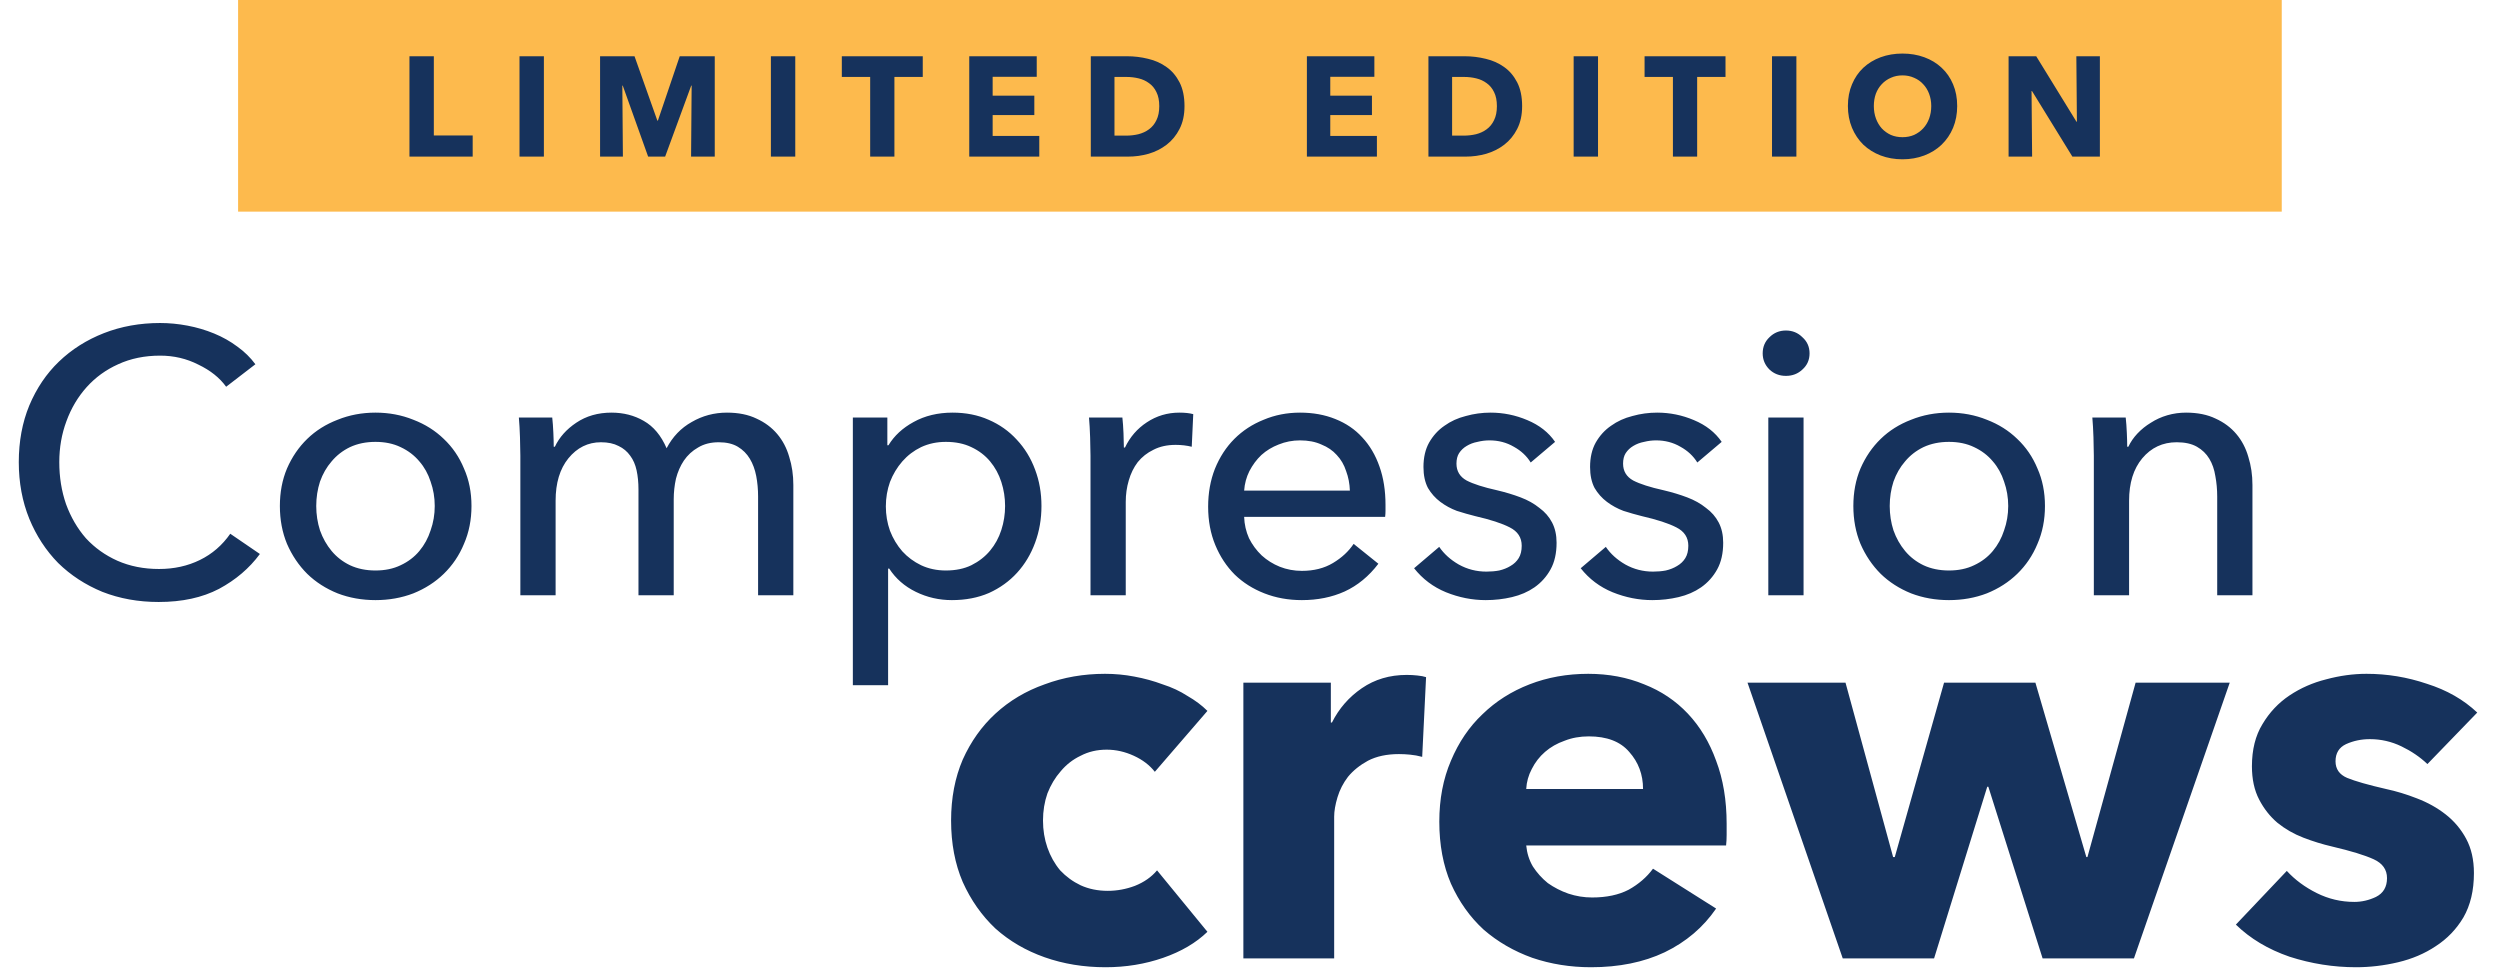
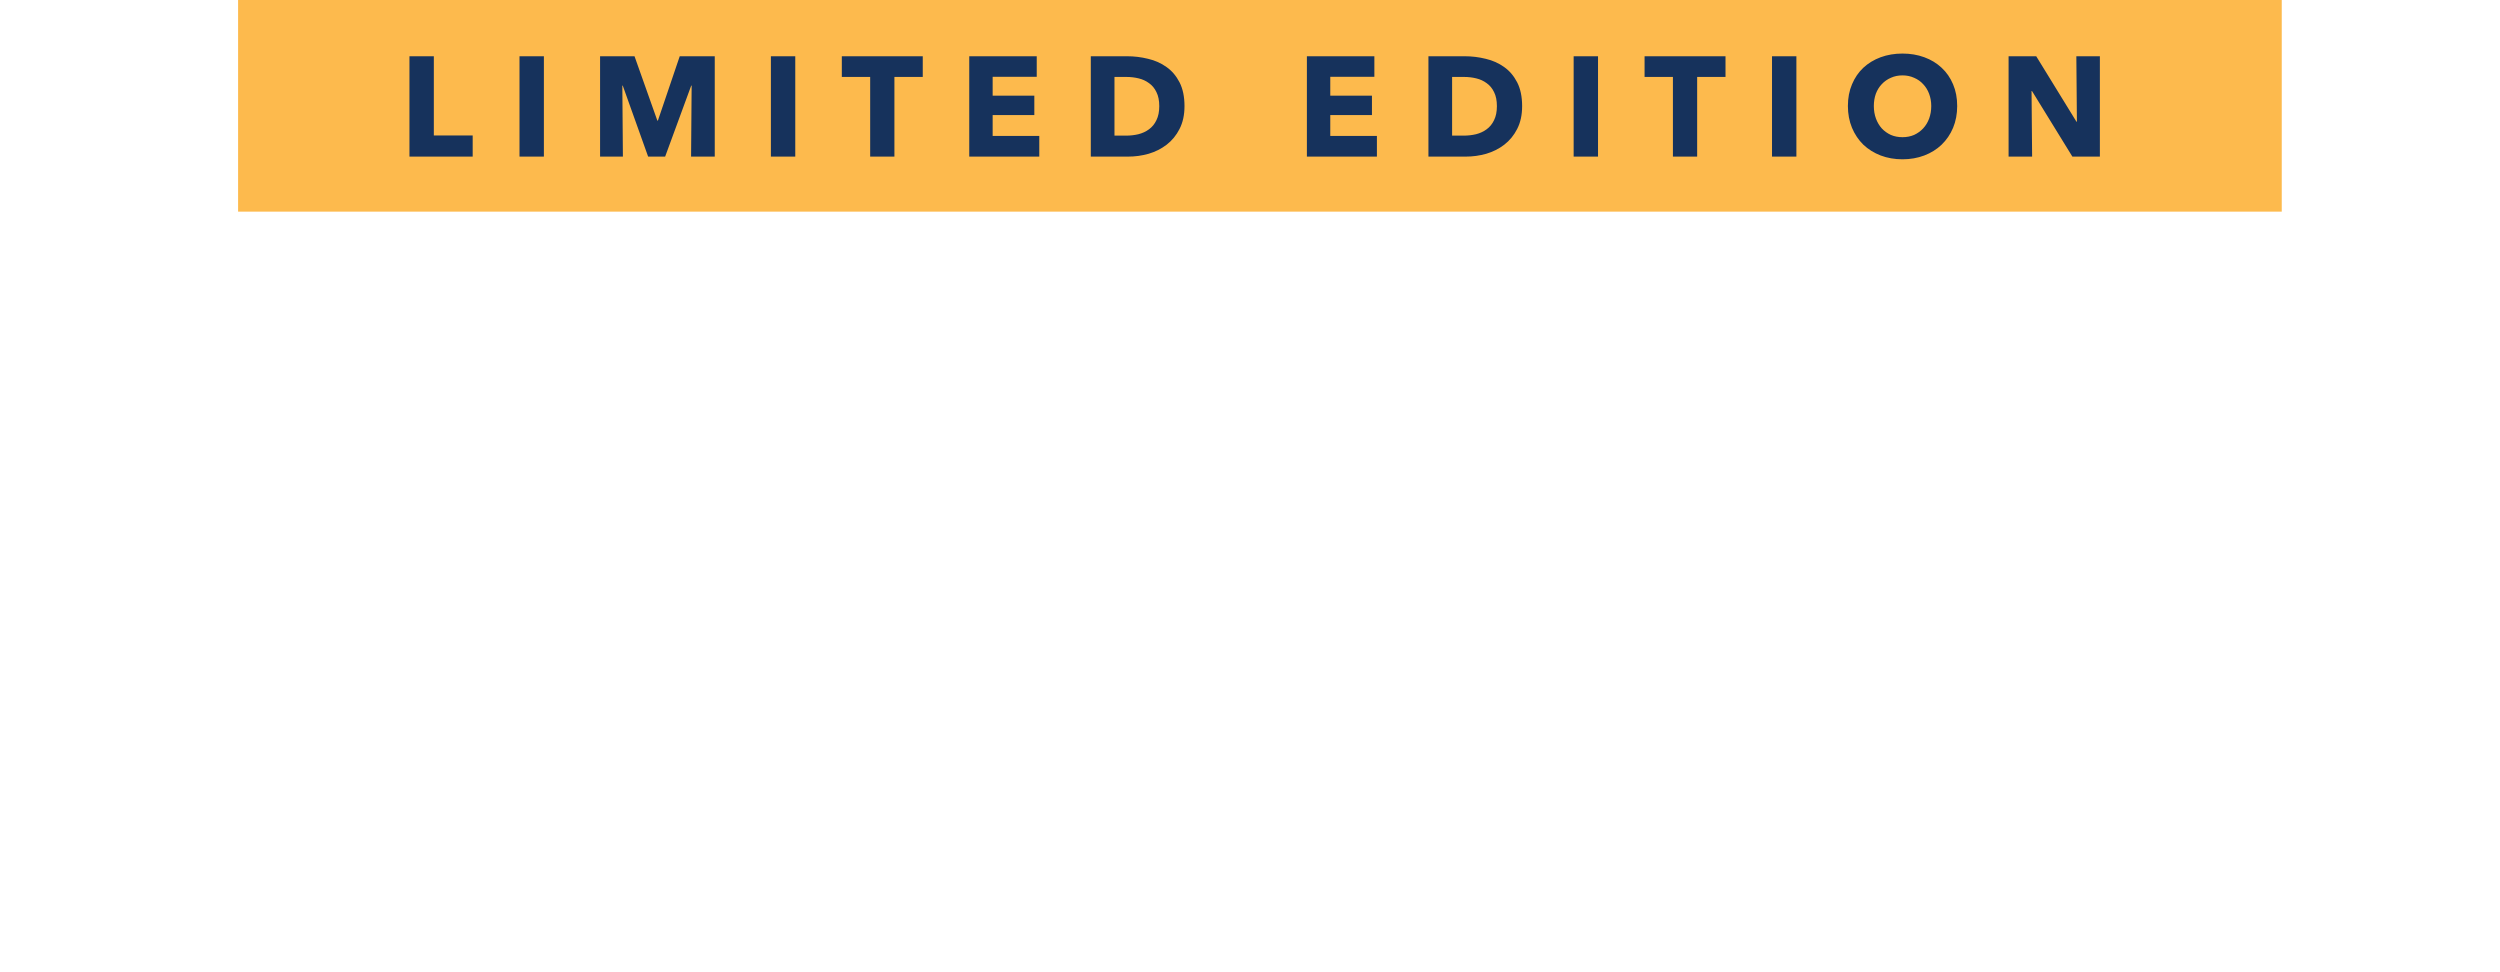
<svg xmlns="http://www.w3.org/2000/svg" fill="none" viewBox="0 0 378 147" height="147" width="378">
-   <path fill="#16325C" d="M39.295 83.763C37.708 85.918 35.648 87.675 33.116 89.036C30.583 90.359 27.541 91.02 23.988 91.02C20.926 91.02 18.091 90.51 15.483 89.49C12.913 88.431 10.683 86.976 8.793 85.124C6.941 83.234 5.486 81.004 4.428 78.434C3.37 75.826 2.84 72.972 2.84 69.873C2.84 66.736 3.37 63.882 4.428 61.312C5.524 58.704 7.017 56.493 8.907 54.679C10.835 52.827 13.102 51.391 15.71 50.37C18.318 49.349 21.153 48.839 24.215 48.839C25.575 48.839 26.955 48.971 28.353 49.236C29.752 49.501 31.094 49.898 32.379 50.427C33.664 50.956 34.836 51.617 35.894 52.411C36.952 53.167 37.859 54.055 38.615 55.076L34.193 58.477C33.21 57.117 31.812 56.002 29.997 55.132C28.221 54.225 26.293 53.772 24.215 53.772C21.871 53.772 19.755 54.206 17.865 55.076C16.013 55.907 14.425 57.06 13.102 58.534C11.779 60.008 10.759 61.728 10.041 63.693C9.323 65.621 8.964 67.681 8.964 69.873C8.964 72.141 9.304 74.258 9.984 76.223C10.702 78.189 11.704 79.908 12.989 81.382C14.312 82.819 15.899 83.953 17.751 84.784C19.641 85.616 21.739 86.031 24.044 86.031C26.312 86.031 28.372 85.578 30.224 84.671C32.076 83.763 33.607 82.441 34.817 80.702L39.295 83.763ZM71.288 76.507C71.288 78.585 70.91 80.494 70.154 82.233C69.436 83.971 68.415 85.483 67.093 86.768C65.808 88.016 64.277 88.998 62.5 89.716C60.724 90.397 58.815 90.737 56.774 90.737C54.733 90.737 52.824 90.397 51.048 89.716C49.271 88.998 47.741 88.016 46.456 86.768C45.17 85.483 44.15 83.971 43.394 82.233C42.676 80.494 42.317 78.585 42.317 76.507C42.317 74.428 42.676 72.538 43.394 70.837C44.15 69.098 45.17 67.605 46.456 66.358C47.741 65.111 49.271 64.147 51.048 63.467C52.824 62.748 54.733 62.389 56.774 62.389C58.815 62.389 60.724 62.748 62.5 63.467C64.277 64.147 65.808 65.111 67.093 66.358C68.415 67.605 69.436 69.098 70.154 70.837C70.91 72.538 71.288 74.428 71.288 76.507ZM65.732 76.507C65.732 75.221 65.524 73.993 65.108 72.821C64.73 71.65 64.163 70.629 63.407 69.76C62.651 68.853 61.707 68.135 60.573 67.605C59.477 67.076 58.21 66.812 56.774 66.812C55.338 66.812 54.053 67.076 52.919 67.605C51.823 68.135 50.897 68.853 50.141 69.76C49.385 70.629 48.799 71.65 48.383 72.821C48.005 73.993 47.816 75.221 47.816 76.507C47.816 77.792 48.005 79.02 48.383 80.192C48.799 81.363 49.385 82.403 50.141 83.31C50.897 84.217 51.823 84.935 52.919 85.464C54.053 85.993 55.338 86.258 56.774 86.258C58.21 86.258 59.477 85.993 60.573 85.464C61.707 84.935 62.651 84.217 63.407 83.31C64.163 82.403 64.73 81.363 65.108 80.192C65.524 79.02 65.732 77.792 65.732 76.507ZM83.894 67.549C84.575 66.112 85.652 64.903 87.126 63.92C88.638 62.9 90.414 62.389 92.455 62.389C94.27 62.389 95.895 62.805 97.331 63.637C98.805 64.468 99.958 65.848 100.79 67.775C101.697 66.037 102.963 64.714 104.588 63.807C106.213 62.862 107.99 62.389 109.917 62.389C111.656 62.389 113.149 62.692 114.396 63.297C115.644 63.864 116.683 64.638 117.515 65.621C118.346 66.604 118.951 67.757 119.329 69.079C119.745 70.402 119.953 71.82 119.953 73.332V90H114.623V75.089C114.623 73.993 114.529 72.954 114.34 71.971C114.151 70.988 113.829 70.119 113.376 69.363C112.922 68.607 112.318 68.002 111.562 67.549C110.806 67.095 109.842 66.868 108.67 66.868C107.461 66.868 106.421 67.133 105.552 67.662C104.683 68.153 103.964 68.815 103.398 69.646C102.868 70.44 102.472 71.347 102.207 72.368C101.98 73.388 101.867 74.428 101.867 75.486V90H96.537V74.012C96.537 72.954 96.443 71.99 96.254 71.121C96.065 70.251 95.744 69.514 95.29 68.909C94.837 68.267 94.251 67.775 93.532 67.435C92.814 67.057 91.926 66.868 90.868 66.868C88.902 66.868 87.258 67.681 85.935 69.306C84.65 70.894 84.008 73.029 84.008 75.713V90H78.678V68.909C78.678 68.191 78.659 67.265 78.622 66.131C78.584 64.997 78.527 63.996 78.452 63.126H83.498C83.573 63.807 83.63 64.582 83.668 65.451C83.705 66.282 83.724 66.982 83.724 67.549H83.894ZM134.281 103.607H128.951V63.126H134.167V67.322H134.337C135.207 65.886 136.473 64.714 138.136 63.807C139.837 62.862 141.802 62.389 144.032 62.389C146.035 62.389 147.85 62.748 149.475 63.467C151.138 64.185 152.555 65.186 153.727 66.472C154.937 67.757 155.863 69.268 156.505 71.007C157.148 72.708 157.469 74.541 157.469 76.507C157.469 78.472 157.148 80.324 156.505 82.063C155.863 83.801 154.955 85.313 153.784 86.598C152.612 87.883 151.195 88.904 149.532 89.66C147.868 90.378 145.998 90.737 143.919 90.737C141.991 90.737 140.177 90.321 138.476 89.49C136.775 88.658 135.433 87.487 134.451 85.975H134.281V103.607ZM151.969 76.507C151.969 75.259 151.78 74.05 151.402 72.878C151.025 71.706 150.458 70.667 149.702 69.76C148.946 68.853 148.001 68.135 146.867 67.605C145.771 67.076 144.486 66.812 143.012 66.812C141.651 66.812 140.404 67.076 139.27 67.605C138.174 68.135 137.229 68.853 136.435 69.76C135.641 70.667 135.018 71.706 134.564 72.878C134.148 74.05 133.94 75.278 133.94 76.563C133.94 77.848 134.148 79.077 134.564 80.248C135.018 81.42 135.641 82.46 136.435 83.367C137.229 84.236 138.174 84.935 139.27 85.464C140.404 85.993 141.651 86.258 143.012 86.258C144.486 86.258 145.771 85.993 146.867 85.464C148.001 84.897 148.946 84.16 149.702 83.253C150.458 82.346 151.025 81.307 151.402 80.135C151.78 78.963 151.969 77.754 151.969 76.507ZM164.884 68.909C164.884 68.191 164.865 67.265 164.827 66.131C164.79 64.997 164.733 63.996 164.657 63.126H169.703C169.779 63.807 169.835 64.6 169.873 65.508C169.911 66.377 169.93 67.095 169.93 67.662H170.1C170.856 66.075 171.952 64.808 173.388 63.864C174.862 62.881 176.507 62.389 178.321 62.389C179.152 62.389 179.852 62.465 180.419 62.616L180.192 67.549C179.436 67.36 178.623 67.265 177.754 67.265C176.469 67.265 175.354 67.511 174.409 68.002C173.464 68.456 172.67 69.079 172.028 69.873C171.423 70.667 170.969 71.593 170.667 72.651C170.365 73.672 170.213 74.749 170.213 75.883V90H164.884V68.909ZM204.102 74.182C204.064 73.124 203.875 72.141 203.535 71.234C203.232 70.289 202.76 69.476 202.117 68.796C201.513 68.116 200.738 67.587 199.793 67.209C198.886 66.793 197.808 66.585 196.561 66.585C195.427 66.585 194.35 66.793 193.33 67.209C192.347 67.587 191.477 68.116 190.722 68.796C190.003 69.476 189.399 70.289 188.907 71.234C188.454 72.141 188.189 73.124 188.114 74.182H204.102ZM209.488 76.336C209.488 76.639 209.488 76.941 209.488 77.244C209.488 77.546 209.469 77.848 209.431 78.151H188.114C188.151 79.285 188.397 80.362 188.851 81.382C189.342 82.365 189.985 83.234 190.778 83.99C191.572 84.708 192.479 85.275 193.5 85.691C194.558 86.107 195.673 86.315 196.845 86.315C198.659 86.315 200.227 85.918 201.55 85.124C202.873 84.331 203.913 83.367 204.669 82.233L208.41 85.238C206.974 87.127 205.273 88.526 203.308 89.433C201.38 90.302 199.226 90.737 196.845 90.737C194.804 90.737 192.914 90.397 191.175 89.716C189.436 89.036 187.943 88.091 186.696 86.882C185.449 85.635 184.466 84.141 183.748 82.403C183.03 80.664 182.671 78.737 182.671 76.62C182.671 74.541 183.011 72.632 183.691 70.894C184.409 69.117 185.392 67.605 186.639 66.358C187.887 65.111 189.361 64.147 191.062 63.467C192.763 62.748 194.596 62.389 196.561 62.389C198.527 62.389 200.303 62.711 201.891 63.353C203.516 63.996 204.876 64.922 205.973 66.131C207.106 67.341 207.976 68.815 208.581 70.553C209.185 72.254 209.488 74.182 209.488 76.336ZM231.443 69.93C230.838 68.947 229.987 68.153 228.891 67.549C227.795 66.906 226.567 66.585 225.206 66.585C224.601 66.585 223.997 66.66 223.392 66.812C222.787 66.925 222.239 67.133 221.748 67.435C221.294 67.7 220.916 68.059 220.614 68.513C220.349 68.928 220.217 69.457 220.217 70.1C220.217 71.234 220.727 72.084 221.748 72.651C222.768 73.18 224.299 73.672 226.34 74.125C227.625 74.428 228.816 74.787 229.912 75.203C231.008 75.618 231.953 76.147 232.747 76.79C233.578 77.395 234.221 78.132 234.674 79.001C235.128 79.87 235.354 80.891 235.354 82.063C235.354 83.65 235.052 84.992 234.447 86.088C233.843 87.184 233.03 88.091 232.009 88.809C231.027 89.49 229.893 89.981 228.608 90.284C227.323 90.586 226 90.737 224.639 90.737C222.598 90.737 220.595 90.34 218.629 89.546C216.702 88.753 215.095 87.543 213.81 85.918L217.609 82.686C218.327 83.745 219.31 84.633 220.557 85.351C221.842 86.069 223.241 86.428 224.752 86.428C225.433 86.428 226.075 86.371 226.68 86.258C227.323 86.107 227.89 85.88 228.381 85.578C228.91 85.275 229.326 84.879 229.628 84.387C229.931 83.896 230.082 83.272 230.082 82.516C230.082 81.269 229.477 80.343 228.268 79.738C227.096 79.133 225.357 78.566 223.052 78.037C222.144 77.811 221.218 77.546 220.274 77.244C219.366 76.903 218.535 76.45 217.779 75.883C217.023 75.316 216.399 74.617 215.908 73.785C215.454 72.916 215.228 71.858 215.228 70.61C215.228 69.174 215.511 67.945 216.078 66.925C216.683 65.867 217.458 65.016 218.403 64.374C219.348 63.693 220.425 63.202 221.634 62.9C222.844 62.559 224.091 62.389 225.376 62.389C227.304 62.389 229.156 62.767 230.932 63.523C232.747 64.279 234.145 65.375 235.128 66.812L231.443 69.93ZM256.634 69.93C256.03 68.947 255.179 68.153 254.083 67.549C252.987 66.906 251.758 66.585 250.398 66.585C249.793 66.585 249.188 66.66 248.584 66.812C247.979 66.925 247.431 67.133 246.939 67.435C246.486 67.7 246.108 68.059 245.805 68.513C245.541 68.928 245.409 69.457 245.409 70.1C245.409 71.234 245.919 72.084 246.939 72.651C247.96 73.18 249.491 73.672 251.532 74.125C252.817 74.428 254.007 74.787 255.103 75.203C256.2 75.618 257.145 76.147 257.938 76.79C258.77 77.395 259.412 78.132 259.866 79.001C260.319 79.87 260.546 80.891 260.546 82.063C260.546 83.65 260.244 84.992 259.639 86.088C259.034 87.184 258.222 88.091 257.201 88.809C256.219 89.49 255.085 89.981 253.8 90.284C252.514 90.586 251.192 90.737 249.831 90.737C247.79 90.737 245.787 90.34 243.821 89.546C241.893 88.753 240.287 87.543 239.002 85.918L242.801 82.686C243.519 83.745 244.501 84.633 245.749 85.351C247.034 86.069 248.432 86.428 249.944 86.428C250.625 86.428 251.267 86.371 251.872 86.258C252.514 86.107 253.081 85.88 253.573 85.578C254.102 85.275 254.518 84.879 254.82 84.387C255.122 83.896 255.274 83.272 255.274 82.516C255.274 81.269 254.669 80.343 253.459 79.738C252.288 79.133 250.549 78.566 248.243 78.037C247.336 77.811 246.41 77.546 245.465 77.244C244.558 76.903 243.727 76.45 242.971 75.883C242.215 75.316 241.591 74.617 241.1 73.785C240.646 72.916 240.419 71.858 240.419 70.61C240.419 69.174 240.703 67.945 241.27 66.925C241.875 65.867 242.649 65.016 243.594 64.374C244.539 63.693 245.616 63.202 246.826 62.9C248.035 62.559 249.283 62.389 250.568 62.389C252.496 62.389 254.348 62.767 256.124 63.523C257.938 64.279 259.337 65.375 260.319 66.812L256.634 69.93ZM272.698 90H267.369V63.126H272.698V90ZM273.605 53.431C273.605 54.414 273.246 55.227 272.528 55.869C271.848 56.512 271.016 56.833 270.033 56.833C269.051 56.833 268.219 56.512 267.539 55.869C266.858 55.189 266.518 54.377 266.518 53.431C266.518 52.449 266.858 51.636 267.539 50.994C268.219 50.313 269.051 49.973 270.033 49.973C271.016 49.973 271.848 50.313 272.528 50.994C273.246 51.636 273.605 52.449 273.605 53.431ZM309.198 76.507C309.198 78.585 308.82 80.494 308.064 82.233C307.346 83.971 306.325 85.483 305.002 86.768C303.717 88.016 302.187 88.998 300.41 89.716C298.634 90.397 296.725 90.737 294.684 90.737C292.643 90.737 290.734 90.397 288.958 89.716C287.181 88.998 285.65 88.016 284.365 86.768C283.08 85.483 282.06 83.971 281.304 82.233C280.586 80.494 280.227 78.585 280.227 76.507C280.227 74.428 280.586 72.538 281.304 70.837C282.06 69.098 283.08 67.605 284.365 66.358C285.65 65.111 287.181 64.147 288.958 63.467C290.734 62.748 292.643 62.389 294.684 62.389C296.725 62.389 298.634 62.748 300.41 63.467C302.187 64.147 303.717 65.111 305.002 66.358C306.325 67.605 307.346 69.098 308.064 70.837C308.82 72.538 309.198 74.428 309.198 76.507ZM303.642 76.507C303.642 75.221 303.434 73.993 303.018 72.821C302.64 71.65 302.073 70.629 301.317 69.76C300.561 68.853 299.616 68.135 298.482 67.605C297.386 67.076 296.12 66.812 294.684 66.812C293.248 66.812 291.963 67.076 290.829 67.605C289.733 68.135 288.806 68.853 288.051 69.76C287.295 70.629 286.709 71.65 286.293 72.821C285.915 73.993 285.726 75.221 285.726 76.507C285.726 77.792 285.915 79.02 286.293 80.192C286.709 81.363 287.295 82.403 288.051 83.31C288.806 84.217 289.733 84.935 290.829 85.464C291.963 85.993 293.248 86.258 294.684 86.258C296.12 86.258 297.386 85.993 298.482 85.464C299.616 84.935 300.561 84.217 301.317 83.31C302.073 82.403 302.64 81.363 303.018 80.192C303.434 79.02 303.642 77.792 303.642 76.507ZM321.407 63.126C321.483 63.807 321.54 64.582 321.577 65.451C321.615 66.282 321.634 66.982 321.634 67.549H321.804C322.144 66.831 322.598 66.169 323.165 65.564C323.77 64.922 324.45 64.374 325.206 63.92C325.962 63.429 326.793 63.051 327.701 62.786C328.608 62.522 329.553 62.389 330.535 62.389C332.274 62.389 333.767 62.692 335.014 63.297C336.261 63.864 337.301 64.638 338.132 65.621C338.964 66.604 339.569 67.757 339.947 69.079C340.362 70.402 340.57 71.82 340.57 73.332V90H335.241V75.089C335.241 73.993 335.146 72.954 334.958 71.971C334.806 70.988 334.504 70.119 334.05 69.363C333.597 68.607 332.973 68.002 332.179 67.549C331.386 67.095 330.365 66.868 329.118 66.868C327.001 66.868 325.263 67.681 323.902 69.306C322.579 70.894 321.918 73.029 321.918 75.713V90H316.588V68.909C316.588 68.191 316.569 67.265 316.532 66.131C316.494 64.997 316.437 63.996 316.361 63.126H321.407Z" />
-   <path fill="#16325C" d="M174.61 116.697C173.829 115.693 172.769 114.883 171.429 114.27C170.09 113.656 168.723 113.349 167.328 113.349C165.877 113.349 164.565 113.656 163.393 114.27C162.221 114.828 161.217 115.609 160.38 116.613C159.543 117.562 158.873 118.678 158.371 119.962C157.924 121.245 157.701 122.613 157.701 124.063C157.701 125.514 157.924 126.882 158.371 128.165C158.817 129.449 159.459 130.593 160.296 131.597C161.189 132.546 162.221 133.299 163.393 133.857C164.621 134.415 165.988 134.695 167.495 134.695C168.89 134.695 170.258 134.443 171.597 133.941C172.992 133.383 174.108 132.602 174.945 131.597L182.563 140.889C180.833 142.563 178.6 143.875 175.866 144.823C173.132 145.772 170.23 146.246 167.16 146.246C163.868 146.246 160.798 145.744 157.952 144.74C155.106 143.735 152.623 142.284 150.502 140.387C148.437 138.434 146.791 136.09 145.563 133.355C144.391 130.621 143.805 127.523 143.805 124.063C143.805 120.659 144.391 117.59 145.563 114.856C146.791 112.121 148.437 109.805 150.502 107.908C152.623 105.954 155.106 104.476 157.952 103.471C160.798 102.411 163.84 101.881 167.077 101.881C168.583 101.881 170.062 102.02 171.513 102.299C173.02 102.578 174.443 102.969 175.782 103.471C177.177 103.918 178.433 104.504 179.549 105.229C180.721 105.899 181.726 106.652 182.563 107.489L174.61 116.697ZM215.036 114.437C214.422 114.27 213.808 114.158 213.194 114.102C212.636 114.046 212.078 114.018 211.52 114.018C209.679 114.018 208.116 114.353 206.832 115.023C205.605 115.693 204.6 116.502 203.819 117.45C203.093 118.399 202.563 119.432 202.228 120.548C201.894 121.664 201.726 122.64 201.726 123.478V144.907H187.998V103.22H201.224V109.247H201.391C202.452 107.126 203.958 105.396 205.912 104.057C207.865 102.718 210.125 102.048 212.692 102.048C213.25 102.048 213.78 102.076 214.283 102.132C214.841 102.188 215.287 102.271 215.622 102.383L215.036 114.437ZM248.428 119.292C248.428 117.116 247.73 115.246 246.335 113.684C244.996 112.121 242.959 111.34 240.224 111.34C238.885 111.34 237.657 111.563 236.541 112.009C235.425 112.4 234.449 112.958 233.611 113.684C232.774 114.409 232.105 115.274 231.602 116.279C231.1 117.227 230.821 118.232 230.765 119.292H248.428ZM261.068 124.566C261.068 125.124 261.068 125.682 261.068 126.24C261.068 126.798 261.04 127.328 260.984 127.83H230.765C230.877 129.002 231.212 130.063 231.77 131.011C232.384 131.96 233.137 132.797 234.03 133.523C234.979 134.192 236.011 134.722 237.127 135.113C238.299 135.504 239.499 135.699 240.727 135.699C242.903 135.699 244.745 135.308 246.251 134.527C247.758 133.69 248.986 132.63 249.935 131.346L259.477 137.373C257.524 140.219 254.929 142.424 251.693 143.986C248.512 145.493 244.801 146.246 240.559 146.246C237.434 146.246 234.476 145.772 231.686 144.823C228.896 143.819 226.44 142.396 224.32 140.554C222.255 138.657 220.609 136.341 219.381 133.606C218.209 130.872 217.623 127.747 217.623 124.231C217.623 120.827 218.209 117.757 219.381 115.023C220.553 112.233 222.143 109.889 224.152 107.991C226.161 106.038 228.533 104.531 231.268 103.471C234.002 102.411 236.96 101.881 240.141 101.881C243.21 101.881 246.028 102.411 248.595 103.471C251.162 104.476 253.367 105.954 255.208 107.908C257.05 109.861 258.473 112.233 259.477 115.023C260.538 117.813 261.068 120.994 261.068 124.566ZM322.653 144.907H308.841L300.637 118.957H300.47L292.434 144.907H278.622L264.224 103.22H279.041L286.239 129.588H286.491L293.941 103.22H307.753L315.454 129.588H315.621L322.904 103.22H337.135L322.653 144.907ZM367.026 115.525C365.91 114.465 364.599 113.572 363.092 112.846C361.585 112.121 359.995 111.758 358.321 111.758C357.037 111.758 355.837 112.009 354.721 112.512C353.661 113.014 353.131 113.879 353.131 115.107C353.131 116.279 353.717 117.116 354.889 117.618C356.116 118.12 358.07 118.678 360.748 119.292C362.311 119.627 363.873 120.101 365.436 120.715C367.054 121.329 368.505 122.138 369.789 123.143C371.072 124.147 372.105 125.375 372.886 126.826C373.667 128.277 374.058 130.007 374.058 132.016C374.058 134.639 373.528 136.871 372.468 138.713C371.407 140.498 370.012 141.949 368.282 143.065C366.608 144.182 364.71 144.991 362.59 145.493C360.469 145.995 358.349 146.246 356.228 146.246C352.824 146.246 349.475 145.716 346.183 144.656C342.946 143.54 340.24 141.921 338.063 139.801L345.764 131.681C346.992 133.02 348.499 134.136 350.285 135.029C352.07 135.922 353.968 136.369 355.977 136.369C357.093 136.369 358.181 136.118 359.242 135.615C360.358 135.057 360.916 134.109 360.916 132.769C360.916 131.486 360.246 130.537 358.907 129.923C357.567 129.309 355.475 128.667 352.629 127.998C351.178 127.663 349.727 127.217 348.276 126.658C346.825 126.1 345.513 125.347 344.341 124.398C343.225 123.45 342.304 122.278 341.579 120.883C340.853 119.487 340.491 117.813 340.491 115.86C340.491 113.349 341.021 111.228 342.081 109.498C343.141 107.712 344.509 106.261 346.183 105.145C347.857 104.029 349.699 103.22 351.708 102.718C353.773 102.16 355.809 101.881 357.818 101.881C360.944 101.881 363.985 102.383 366.943 103.387C369.956 104.336 372.495 105.787 374.56 107.74L367.026 115.525Z" />
  <rect fill="#FDBA4D" height="32" width="309" x="36" />
  <path fill="#16325C" d="M61.91 23.679V8.505H65.596V20.486H71.469V23.679H61.91ZM78.549 23.679V8.505H82.236V23.679H78.549ZM104.491 23.679L104.576 12.941H104.512L100.569 23.679H97.997L94.16 12.941H94.096L94.182 23.679H90.731V8.505H95.939L99.39 18.235H99.475L102.776 8.505H108.07V23.679H104.491ZM116.559 23.679V8.505H120.245V23.679H116.559ZM135.235 11.634V23.679H131.57V11.634H127.283V8.505H139.521V11.634H135.235ZM146.552 23.679V8.505H156.754V11.613H150.089V14.463H156.39V17.399H150.089V20.55H157.14V23.679H146.552ZM179.096 16.049C179.096 17.378 178.846 18.528 178.346 19.5C177.86 20.457 177.21 21.25 176.396 21.879C175.596 22.493 174.688 22.95 173.674 23.25C172.659 23.536 171.631 23.679 170.587 23.679H164.929V8.505H170.416C171.488 8.505 172.545 8.633 173.588 8.891C174.631 9.133 175.56 9.548 176.374 10.134C177.189 10.705 177.846 11.477 178.346 12.448C178.846 13.42 179.096 14.62 179.096 16.049ZM175.281 16.049C175.281 15.192 175.138 14.485 174.853 13.927C174.581 13.356 174.21 12.906 173.738 12.577C173.281 12.234 172.752 11.991 172.152 11.848C171.566 11.705 170.959 11.634 170.33 11.634H168.508V20.507H170.245C170.902 20.507 171.531 20.436 172.131 20.293C172.745 20.136 173.281 19.886 173.738 19.543C174.21 19.2 174.581 18.742 174.853 18.171C175.138 17.599 175.281 16.892 175.281 16.049ZM197.602 23.679V8.505H207.804V11.613H201.138V14.463H207.439V17.399H201.138V20.55H208.189V23.679H197.602ZM230.146 16.049C230.146 17.378 229.896 18.528 229.395 19.5C228.91 20.457 228.259 21.25 227.445 21.879C226.645 22.493 225.738 22.95 224.723 23.25C223.709 23.536 222.68 23.679 221.637 23.679H215.979V8.505H221.465C222.537 8.505 223.594 8.633 224.637 8.891C225.68 9.133 226.609 9.548 227.424 10.134C228.238 10.705 228.895 11.477 229.395 12.448C229.896 13.42 230.146 14.62 230.146 16.049ZM226.331 16.049C226.331 15.192 226.188 14.485 225.902 13.927C225.63 13.356 225.259 12.906 224.787 12.577C224.33 12.234 223.801 11.991 223.201 11.848C222.616 11.705 222.008 11.634 221.38 11.634H219.558V20.507H221.294C221.951 20.507 222.58 20.436 223.18 20.293C223.794 20.136 224.33 19.886 224.787 19.543C225.259 19.2 225.63 18.742 225.902 18.171C226.188 17.599 226.331 16.892 226.331 16.049ZM237.935 23.679V8.505H241.621V23.679H237.935ZM256.61 11.634V23.679H252.945V11.634H248.659V8.505H260.897V11.634H256.61ZM267.928 23.679V8.505H271.614V23.679H267.928ZM295.927 16.028C295.927 17.228 295.72 18.328 295.305 19.328C294.891 20.314 294.312 21.164 293.569 21.879C292.84 22.579 291.969 23.122 290.954 23.508C289.94 23.893 288.84 24.086 287.654 24.086C286.468 24.086 285.367 23.893 284.353 23.508C283.353 23.122 282.481 22.579 281.738 21.879C281.01 21.164 280.438 20.314 280.024 19.328C279.609 18.328 279.402 17.228 279.402 16.028C279.402 14.813 279.609 13.72 280.024 12.748C280.438 11.762 281.01 10.927 281.738 10.241C282.481 9.555 283.353 9.026 284.353 8.655C285.367 8.283 286.468 8.098 287.654 8.098C288.84 8.098 289.94 8.283 290.954 8.655C291.969 9.026 292.84 9.555 293.569 10.241C294.312 10.927 294.891 11.762 295.305 12.748C295.72 13.72 295.927 14.813 295.927 16.028ZM292.005 16.028C292.005 15.37 291.897 14.756 291.683 14.184C291.469 13.613 291.169 13.127 290.783 12.727C290.411 12.313 289.954 11.991 289.411 11.762C288.882 11.52 288.297 11.398 287.654 11.398C287.011 11.398 286.425 11.52 285.896 11.762C285.367 11.991 284.91 12.313 284.524 12.727C284.139 13.127 283.839 13.613 283.624 14.184C283.424 14.756 283.324 15.37 283.324 16.028C283.324 16.713 283.431 17.349 283.646 17.935C283.86 18.507 284.153 19 284.524 19.414C284.91 19.828 285.367 20.157 285.896 20.4C286.425 20.628 287.011 20.743 287.654 20.743C288.297 20.743 288.882 20.628 289.411 20.4C289.94 20.157 290.397 19.828 290.783 19.414C291.169 19 291.469 18.507 291.683 17.935C291.897 17.349 292.005 16.713 292.005 16.028ZM313.343 23.679L307.234 13.756H307.17L307.256 23.679H303.698V8.505H307.877L313.964 18.407H314.029L313.943 8.505H317.501V23.679H313.343Z" />
</svg>